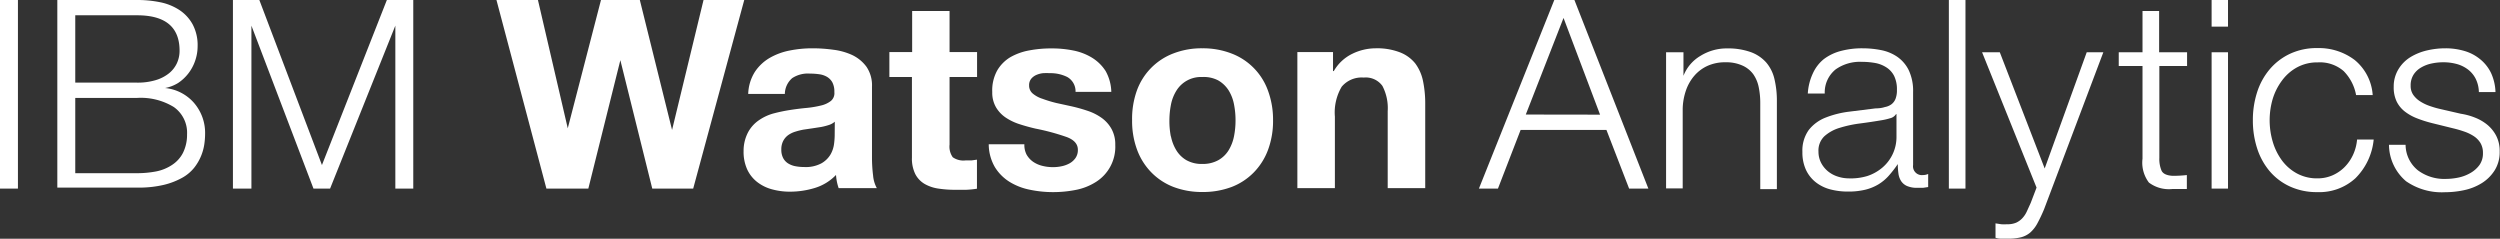
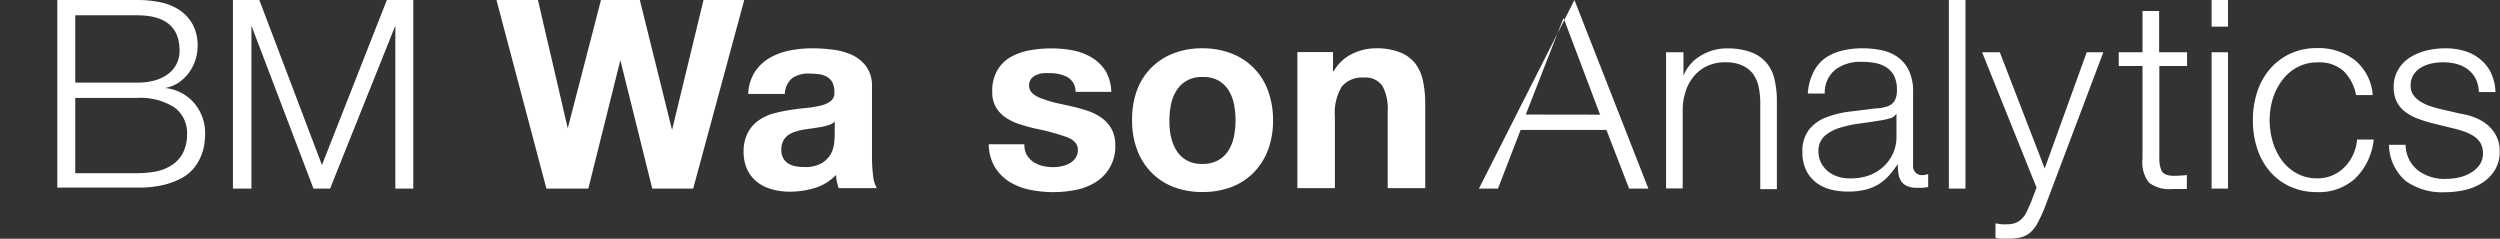
<svg xmlns="http://www.w3.org/2000/svg" viewBox="0 0 227.21 21.7">
  <rect x="0" y="0" width="227.21" height="21.7" fill="#333333" stroke="none" />
  <defs>
    <style>.cls-1{fill:#fff;}</style>
  </defs>
  <title>Asset 1</title>
  <g id="Layer_2" data-name="Layer 2">
    <g id="Layer_1-2" data-name="Layer 1">
-       <path class="cls-1" d="M1.63,0V17.14H0V0Z" />
      <path class="cls-1" d="M12.46,0a10.34,10.34,0,0,1,2.08.2,5,5,0,0,1,1.75.7A3.7,3.7,0,0,1,17.5,2.2a4,4,0,0,1,.46,2,4,4,0,0,1-.22,1.31,4,4,0,0,1-.61,1.15,3.89,3.89,0,0,1-.94.88A3.46,3.46,0,0,1,15,8v0a4,4,0,0,1,2.64,1.36,4.17,4.17,0,0,1,1,2.82,6.7,6.7,0,0,1-.07.92,4.51,4.51,0,0,1-.29,1.06,4.46,4.46,0,0,1-.62,1.07,3.7,3.7,0,0,1-1.09.92,6.59,6.59,0,0,1-1.68.65,9.85,9.85,0,0,1-2.39.25H5.21V0Zm0,7.51a5.66,5.66,0,0,0,1.7-.23,3.54,3.54,0,0,0,1.2-.62,2.57,2.57,0,0,0,.72-.92,2.7,2.7,0,0,0,.24-1.13q0-3.22-3.86-3.22H6.84V7.51Zm0,8.23a9.2,9.2,0,0,0,1.73-.16A4,4,0,0,0,15.62,15a2.88,2.88,0,0,0,1-1.09A3.66,3.66,0,0,0,17,12.22,2.85,2.85,0,0,0,15.8,9.73a5.73,5.73,0,0,0-3.35-.83H6.84v6.84Z" />
      <path class="cls-1" d="M23.57,0l5.69,15,5.9-15h2.4V17.14H35.93V2.33h0L30,17.14H28.49L22.85,2.33h0V17.14H21.17V0Z" />
      <path class="cls-1" d="M59.28,17.14,56.38,5.47h0L53.47,17.14H49.66L45.12,0h3.77L51.6,11.66h0L54.62,0h3.53l2.93,11.81h0L63.94,0h3.7L63,17.14Z" />
      <path class="cls-1" d="M68,8.54a4,4,0,0,1,.6-2,4.08,4.08,0,0,1,1.34-1.27,5.86,5.86,0,0,1,1.84-.68,10.45,10.45,0,0,1,2.05-.2,13.93,13.93,0,0,1,1.9.13A5.82,5.82,0,0,1,77.45,5a3.46,3.46,0,0,1,1.3,1.07,3,3,0,0,1,.5,1.81v6.46a13,13,0,0,0,.1,1.61,2.91,2.91,0,0,0,.34,1.15H76.22a4.8,4.8,0,0,1-.16-.59,5,5,0,0,1-.08-.61,4.44,4.44,0,0,1-1.92,1.18,7.72,7.72,0,0,1-2.26.34,6.09,6.09,0,0,1-1.66-.22,3.79,3.79,0,0,1-1.34-.67,3.12,3.12,0,0,1-.9-1.15,3.9,3.9,0,0,1-.32-1.66A3.61,3.61,0,0,1,68,12a3.1,3.1,0,0,1,1-1.09,4.3,4.3,0,0,1,1.34-.61A14.44,14.44,0,0,1,71.78,10q.77-.12,1.51-.19a9,9,0,0,0,1.32-.22,2.3,2.3,0,0,0,.91-.42.92.92,0,0,0,.31-.8,1.81,1.81,0,0,0-.18-.88,1.33,1.33,0,0,0-.48-.5,1.89,1.89,0,0,0-.7-.24,5.69,5.69,0,0,0-.85-.06A2.59,2.59,0,0,0,72,7.1a1.93,1.93,0,0,0-.67,1.44Zm7.87,2.52a1.53,1.53,0,0,1-.54.3,5.62,5.62,0,0,1-.7.18l-.78.12-.82.12a6.21,6.21,0,0,0-.76.19,2.25,2.25,0,0,0-.65.32,1.53,1.53,0,0,0-.44.52,1.66,1.66,0,0,0-.17.79,1.6,1.6,0,0,0,.17.77,1.28,1.28,0,0,0,.46.49,1.92,1.92,0,0,0,.67.25,4.25,4.25,0,0,0,.79.07,3,3,0,0,0,1.56-.34,2.25,2.25,0,0,0,.82-.8,2.57,2.57,0,0,0,.32-.95,6.5,6.5,0,0,0,.06-.77Z" />
-       <path class="cls-1" d="M88.8,4.73V7H86.3v6.14a1.67,1.67,0,0,0,.29,1.15,1.67,1.67,0,0,0,1.15.29l.55,0,.5-.07v2.64a8.15,8.15,0,0,1-1,.1l-1,0a10,10,0,0,1-1.5-.11,3.53,3.53,0,0,1-1.25-.42,2.22,2.22,0,0,1-.85-.89,3.17,3.17,0,0,1-.31-1.51V7H80.83V4.73H82.9V1H86.3V4.73Z" />
      <path class="cls-1" d="M93.3,14.05a2,2,0,0,0,.59.65,2.53,2.53,0,0,0,.83.37,3.89,3.89,0,0,0,1,.12,3.64,3.64,0,0,0,.76-.08,2.57,2.57,0,0,0,.72-.26,1.63,1.63,0,0,0,.54-.48,1.26,1.26,0,0,0,.22-.76q0-.77-1-1.15a20.52,20.52,0,0,0-2.84-.77q-.74-.17-1.45-.4a5,5,0,0,1-1.26-.6,2.92,2.92,0,0,1-.89-.94,2.65,2.65,0,0,1-.34-1.38,3.73,3.73,0,0,1,.47-2A3.45,3.45,0,0,1,91.82,5.2a5.42,5.42,0,0,1,1.73-.62,10.64,10.64,0,0,1,2-.18,9.84,9.84,0,0,1,2,.19,5.19,5.19,0,0,1,1.69.65,3.89,3.89,0,0,1,1.24,1.21A4.07,4.07,0,0,1,101,8.35H97.75A1.49,1.49,0,0,0,97,7a3.41,3.41,0,0,0-1.58-.35,5.89,5.89,0,0,0-.62,0,2.1,2.1,0,0,0-.61.16,1.26,1.26,0,0,0-.47.35.92.92,0,0,0-.19.61.93.93,0,0,0,.34.74,2.59,2.59,0,0,0,.88.47A11,11,0,0,0,96,9.36l1.42.31a14.44,14.44,0,0,1,1.45.41,4.78,4.78,0,0,1,1.26.64,3.08,3.08,0,0,1,.89,1,2.89,2.89,0,0,1,.34,1.45,3.77,3.77,0,0,1-1.78,3.38,5.26,5.26,0,0,1-1.81.71,10.58,10.58,0,0,1-2.08.2,10.28,10.28,0,0,1-2.11-.22,5.57,5.57,0,0,1-1.84-.72,4.12,4.12,0,0,1-1.32-1.33,4.17,4.17,0,0,1-.56-2.08h3.24A1.87,1.87,0,0,0,93.3,14.05Z" />
      <path class="cls-1" d="M103.32,8.24a5.67,5.67,0,0,1,3.31-3.38,7.08,7.08,0,0,1,2.64-.47,7.18,7.18,0,0,1,2.65.47,5.65,5.65,0,0,1,3.32,3.38,7.62,7.62,0,0,1,.46,2.7,7.52,7.52,0,0,1-.46,2.69,5.82,5.82,0,0,1-1.3,2.05,5.64,5.64,0,0,1-2,1.31,7.36,7.36,0,0,1-2.65.46,7.26,7.26,0,0,1-2.64-.46,5.66,5.66,0,0,1-2-1.31,5.81,5.81,0,0,1-1.3-2.05,7.51,7.51,0,0,1-.46-2.69A7.61,7.61,0,0,1,103.32,8.24Zm3.1,4.15a3.86,3.86,0,0,0,.49,1.27,2.62,2.62,0,0,0,.92.9,2.82,2.82,0,0,0,1.44.34,2.89,2.89,0,0,0,1.45-.34,2.59,2.59,0,0,0,.94-.9,3.87,3.87,0,0,0,.49-1.27,7.28,7.28,0,0,0,.14-1.45,7.47,7.47,0,0,0-.14-1.46,3.74,3.74,0,0,0-.49-1.27,2.73,2.73,0,0,0-.94-.9A2.81,2.81,0,0,0,109.27,7a2.62,2.62,0,0,0-2.36,1.25,3.73,3.73,0,0,0-.49,1.27,7.47,7.47,0,0,0-.14,1.46A7.28,7.28,0,0,0,106.41,12.4Z" />
      <path class="cls-1" d="M121.15,4.73V6.46h.07a3.91,3.91,0,0,1,1.68-1.57A4.86,4.86,0,0,1,125,4.39a5.79,5.79,0,0,1,2.24.37,3.33,3.33,0,0,1,1.38,1,4,4,0,0,1,.71,1.61,10,10,0,0,1,.2,2.1v7.63h-3.41v-7a4.35,4.35,0,0,0-.48-2.29,1.86,1.86,0,0,0-1.7-.76,2.36,2.36,0,0,0-2,.83,4.6,4.6,0,0,0-.62,2.72v6.5h-3.41V4.73Z" />
-       <path class="cls-1" d="M143.09,0l6.72,17.14h-1.75L146,11.81h-7.8l-2.06,5.33h-1.73L141.26,0Zm2.33,10.42L142.1,1.63l-3.43,8.78Z" />
+       <path class="cls-1" d="M143.09,0l6.72,17.14h-1.75L146,11.81h-7.8l-2.06,5.33h-1.73Zm2.33,10.42L142.1,1.63l-3.43,8.78Z" />
      <path class="cls-1" d="M153,4.75V6.89h0a3.63,3.63,0,0,1,1.54-1.81,4.51,4.51,0,0,1,2.42-.68,6.11,6.11,0,0,1,2.17.34,3.45,3.45,0,0,1,1.4.95,3.54,3.54,0,0,1,.74,1.5,8.45,8.45,0,0,1,.22,2v8h-1.51V9.41a7.15,7.15,0,0,0-.14-1.48,3.12,3.12,0,0,0-.5-1.19,2.45,2.45,0,0,0-1-.79,3.57,3.57,0,0,0-1.52-.29,3.86,3.86,0,0,0-1.62.32,3.5,3.5,0,0,0-1.2.89,4.09,4.09,0,0,0-.77,1.34,5.46,5.46,0,0,0-.3,1.69v7.22h-1.51V4.75Z" />
      <path class="cls-1" d="M164.76,6.67a3.54,3.54,0,0,1,1-1.3,4.41,4.41,0,0,1,1.55-.74,7.54,7.54,0,0,1,2-.24,8.67,8.67,0,0,1,1.63.16,3.94,3.94,0,0,1,1.46.59,3.21,3.21,0,0,1,1.06,1.21,4.37,4.37,0,0,1,.41,2V15a.8.8,0,0,0,.89.91,1.16,1.16,0,0,0,.48-.1V17l-.47.07-.52,0a2.29,2.29,0,0,1-.92-.16,1.24,1.24,0,0,1-.54-.44,1.65,1.65,0,0,1-.25-.68,5.86,5.86,0,0,1-.06-.88h0a10.16,10.16,0,0,1-.83,1.07,4.11,4.11,0,0,1-.94.78,4.33,4.33,0,0,1-1.18.48,6.45,6.45,0,0,1-1.57.17,6.21,6.21,0,0,1-1.62-.2,3.63,3.63,0,0,1-1.32-.65,3.1,3.1,0,0,1-.89-1.13,3.76,3.76,0,0,1-.32-1.62,3.2,3.2,0,0,1,.58-2,3.63,3.63,0,0,1,1.52-1.12,8.74,8.74,0,0,1,2.14-.54l2.41-.3q.48,0,.84-.12a1.46,1.46,0,0,0,.6-.25,1.17,1.17,0,0,0,.37-.49,2.12,2.12,0,0,0,.13-.82,2.76,2.76,0,0,0-.25-1.26,2,2,0,0,0-.7-.78,2.8,2.8,0,0,0-1-.4,7,7,0,0,0-1.26-.11,3.82,3.82,0,0,0-2.35.68,2.68,2.68,0,0,0-1,2.2H164.3A5,5,0,0,1,164.76,6.67Zm7.56,3.7a.87.87,0,0,1-.55.38,5.67,5.67,0,0,1-.72.17q-1,.17-2,.3a10.9,10.9,0,0,0-1.86.4,3.64,3.64,0,0,0-1.38.76,1.8,1.8,0,0,0-.54,1.4,2.2,2.2,0,0,0,.23,1,2.47,2.47,0,0,0,.61.77,2.67,2.67,0,0,0,.89.49,3.24,3.24,0,0,0,1,.17A5.19,5.19,0,0,0,169.7,16a4.08,4.08,0,0,0,1.38-.77,3.65,3.65,0,0,0,1.28-2.86v-2Z" />
      <path class="cls-1" d="M178.63,0V17.14h-1.51V0Z" />
      <path class="cls-1" d="M181.75,4.75l4.08,10.56,3.82-10.56h1.51L185.78,19a13.9,13.9,0,0,1-.62,1.31,3,3,0,0,1-.64.82,2.12,2.12,0,0,1-.82.43,4.49,4.49,0,0,1-1.19.13l-.71,0a1.47,1.47,0,0,1-.44-.08V20.3l.52.08a3.65,3.65,0,0,0,.52,0,2,2,0,0,0,.83-.14,1.76,1.76,0,0,0,.56-.4,2.28,2.28,0,0,0,.41-.61l.36-.79.53-1.39L180.14,4.75Z" />
      <path class="cls-1" d="M198.77,4.75V6h-2.52v8.35a2.71,2.71,0,0,0,.2,1.16q.2.42,1,.47a11.64,11.64,0,0,0,1.3-.07v1.27l-.67,0-.67,0a3,3,0,0,1-2.11-.59,3,3,0,0,1-.58-2.17V6h-2.16V4.75h2.16V1h1.51V4.75Z" />
      <path class="cls-1" d="M202.49,0V2.42H201V0Zm0,4.75V17.14H201V4.75Z" />
      <path class="cls-1" d="M213,6.46a3.29,3.29,0,0,0-2.35-.79,3.83,3.83,0,0,0-1.9.46,4.17,4.17,0,0,0-1.36,1.2A5.44,5.44,0,0,0,206.55,9a6.9,6.9,0,0,0,0,3.86,5.44,5.44,0,0,0,.82,1.69,4.16,4.16,0,0,0,1.36,1.2,3.82,3.82,0,0,0,1.9.46,3.35,3.35,0,0,0,1.32-.26,3.56,3.56,0,0,0,1.1-.73,3.92,3.92,0,0,0,.79-1.12,4.13,4.13,0,0,0,.38-1.42h1.51a5.72,5.72,0,0,1-1.66,3.52,4.85,4.85,0,0,1-3.46,1.26,5.8,5.8,0,0,1-2.51-.52,5.32,5.32,0,0,1-1.84-1.4,6.12,6.12,0,0,1-1.13-2.08,8.17,8.17,0,0,1-.38-2.53,8.17,8.17,0,0,1,.38-2.53,6.11,6.11,0,0,1,1.13-2.08,5.46,5.46,0,0,1,1.84-1.42,5.69,5.69,0,0,1,2.51-.53A5.39,5.39,0,0,1,214,5.45a4.51,4.51,0,0,1,1.64,3.19h-1.51A4.16,4.16,0,0,0,213,6.46Z" />
      <path class="cls-1" d="M225,7.16a2.46,2.46,0,0,0-.71-.85,3,3,0,0,0-1-.49A4.66,4.66,0,0,0,222,5.66a5,5,0,0,0-1,.11,3.14,3.14,0,0,0-.95.36,2,2,0,0,0-.7.66,1.82,1.82,0,0,0-.26,1,1.41,1.41,0,0,0,.25.85,2.23,2.23,0,0,0,.64.59,4,4,0,0,0,.84.4q.46.16.84.25l2,.46a5.78,5.78,0,0,1,1.28.35,4.16,4.16,0,0,1,1.13.66,3.24,3.24,0,0,1,.8,1,3,3,0,0,1,.31,1.42,3.1,3.1,0,0,1-.46,1.72,3.72,3.72,0,0,1-1.16,1.15,5,5,0,0,1-1.6.64,8.28,8.28,0,0,1-1.75.19,5.69,5.69,0,0,1-3.54-1,4.39,4.39,0,0,1-1.55-3.31h1.51a3,3,0,0,0,1.12,2.32,4,4,0,0,0,2.53.78,5.66,5.66,0,0,0,1.14-.12,3.66,3.66,0,0,0,1.09-.41,2.61,2.61,0,0,0,.83-.73,1.8,1.8,0,0,0,.32-1.09,1.74,1.74,0,0,0-.23-.92,2,2,0,0,0-.61-.62,3.87,3.87,0,0,0-.88-.42q-.49-.17-1-.29L221,11.18a11,11,0,0,1-1.37-.44,4.37,4.37,0,0,1-1.09-.62,2.62,2.62,0,0,1-.73-.91,3,3,0,0,1-.26-1.33A3,3,0,0,1,218,6.26a3.28,3.28,0,0,1,1.09-1.08,5.09,5.09,0,0,1,1.5-.6,7.27,7.27,0,0,1,1.64-.19,6.07,6.07,0,0,1,1.74.24,4,4,0,0,1,1.42.74,3.65,3.65,0,0,1,1,1.25,4.48,4.48,0,0,1,.41,1.75h-1.51A2.86,2.86,0,0,0,225,7.16Z" />
    </g>
  </g>
</svg>